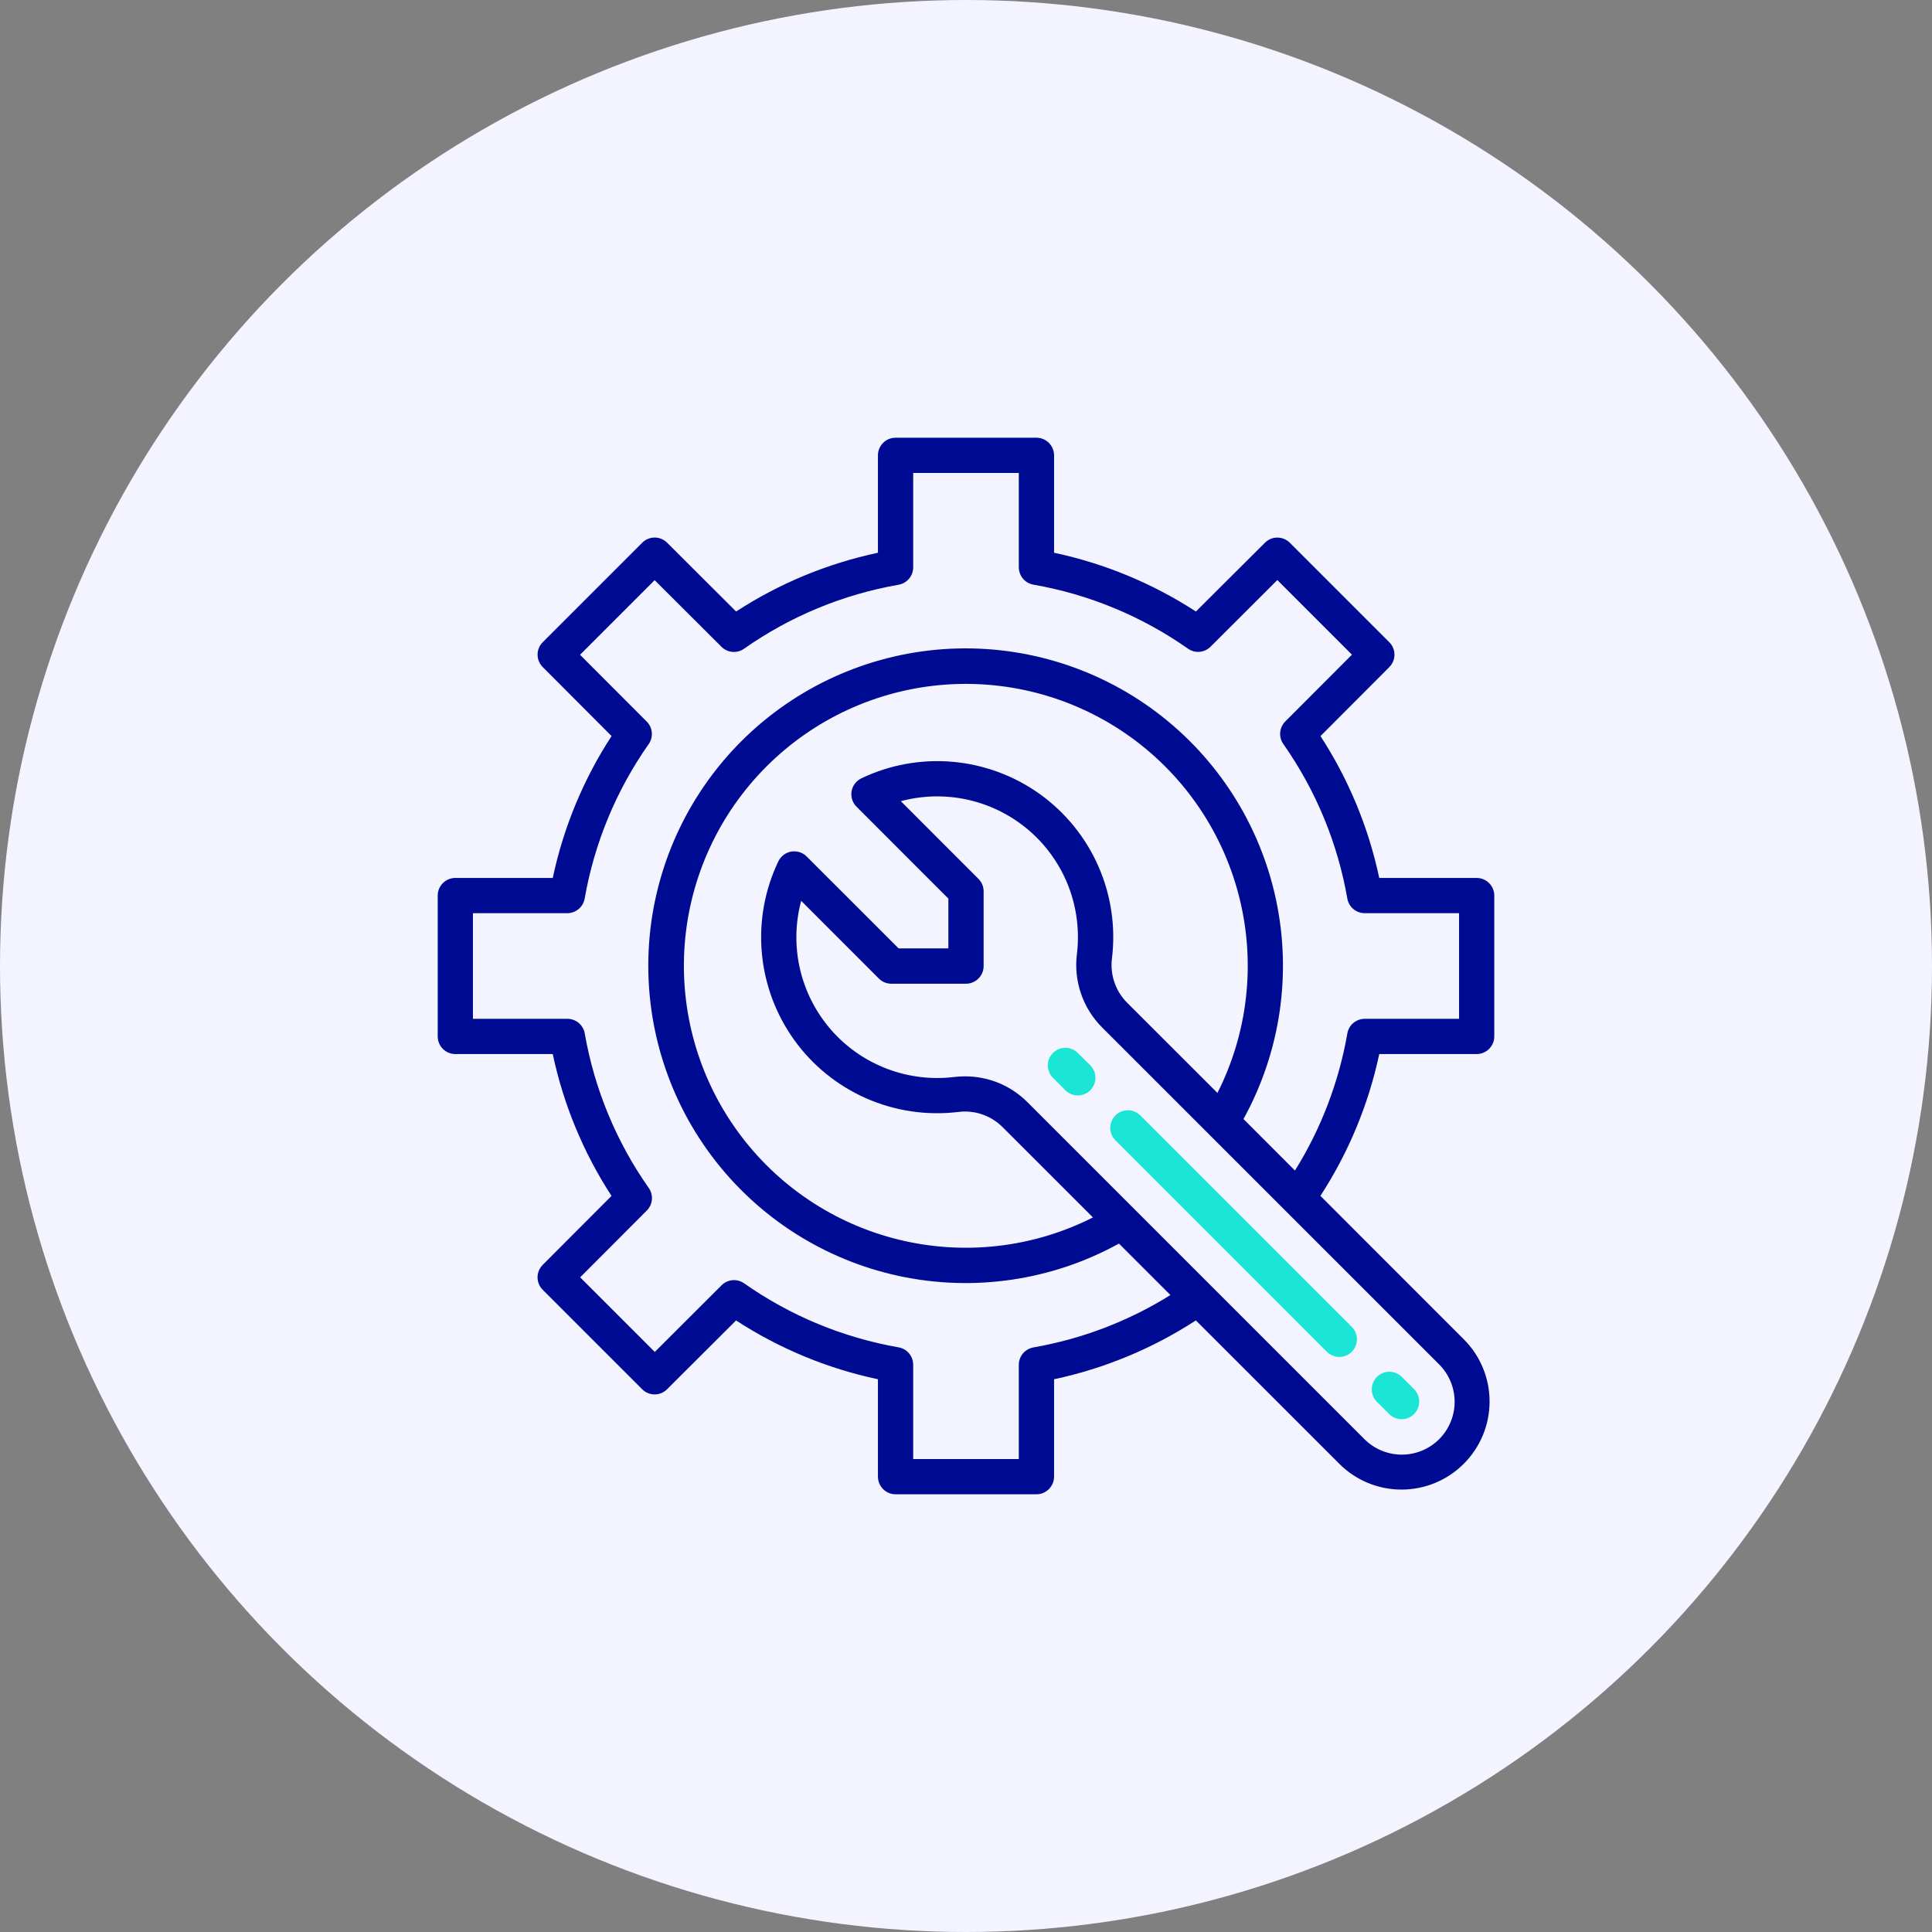
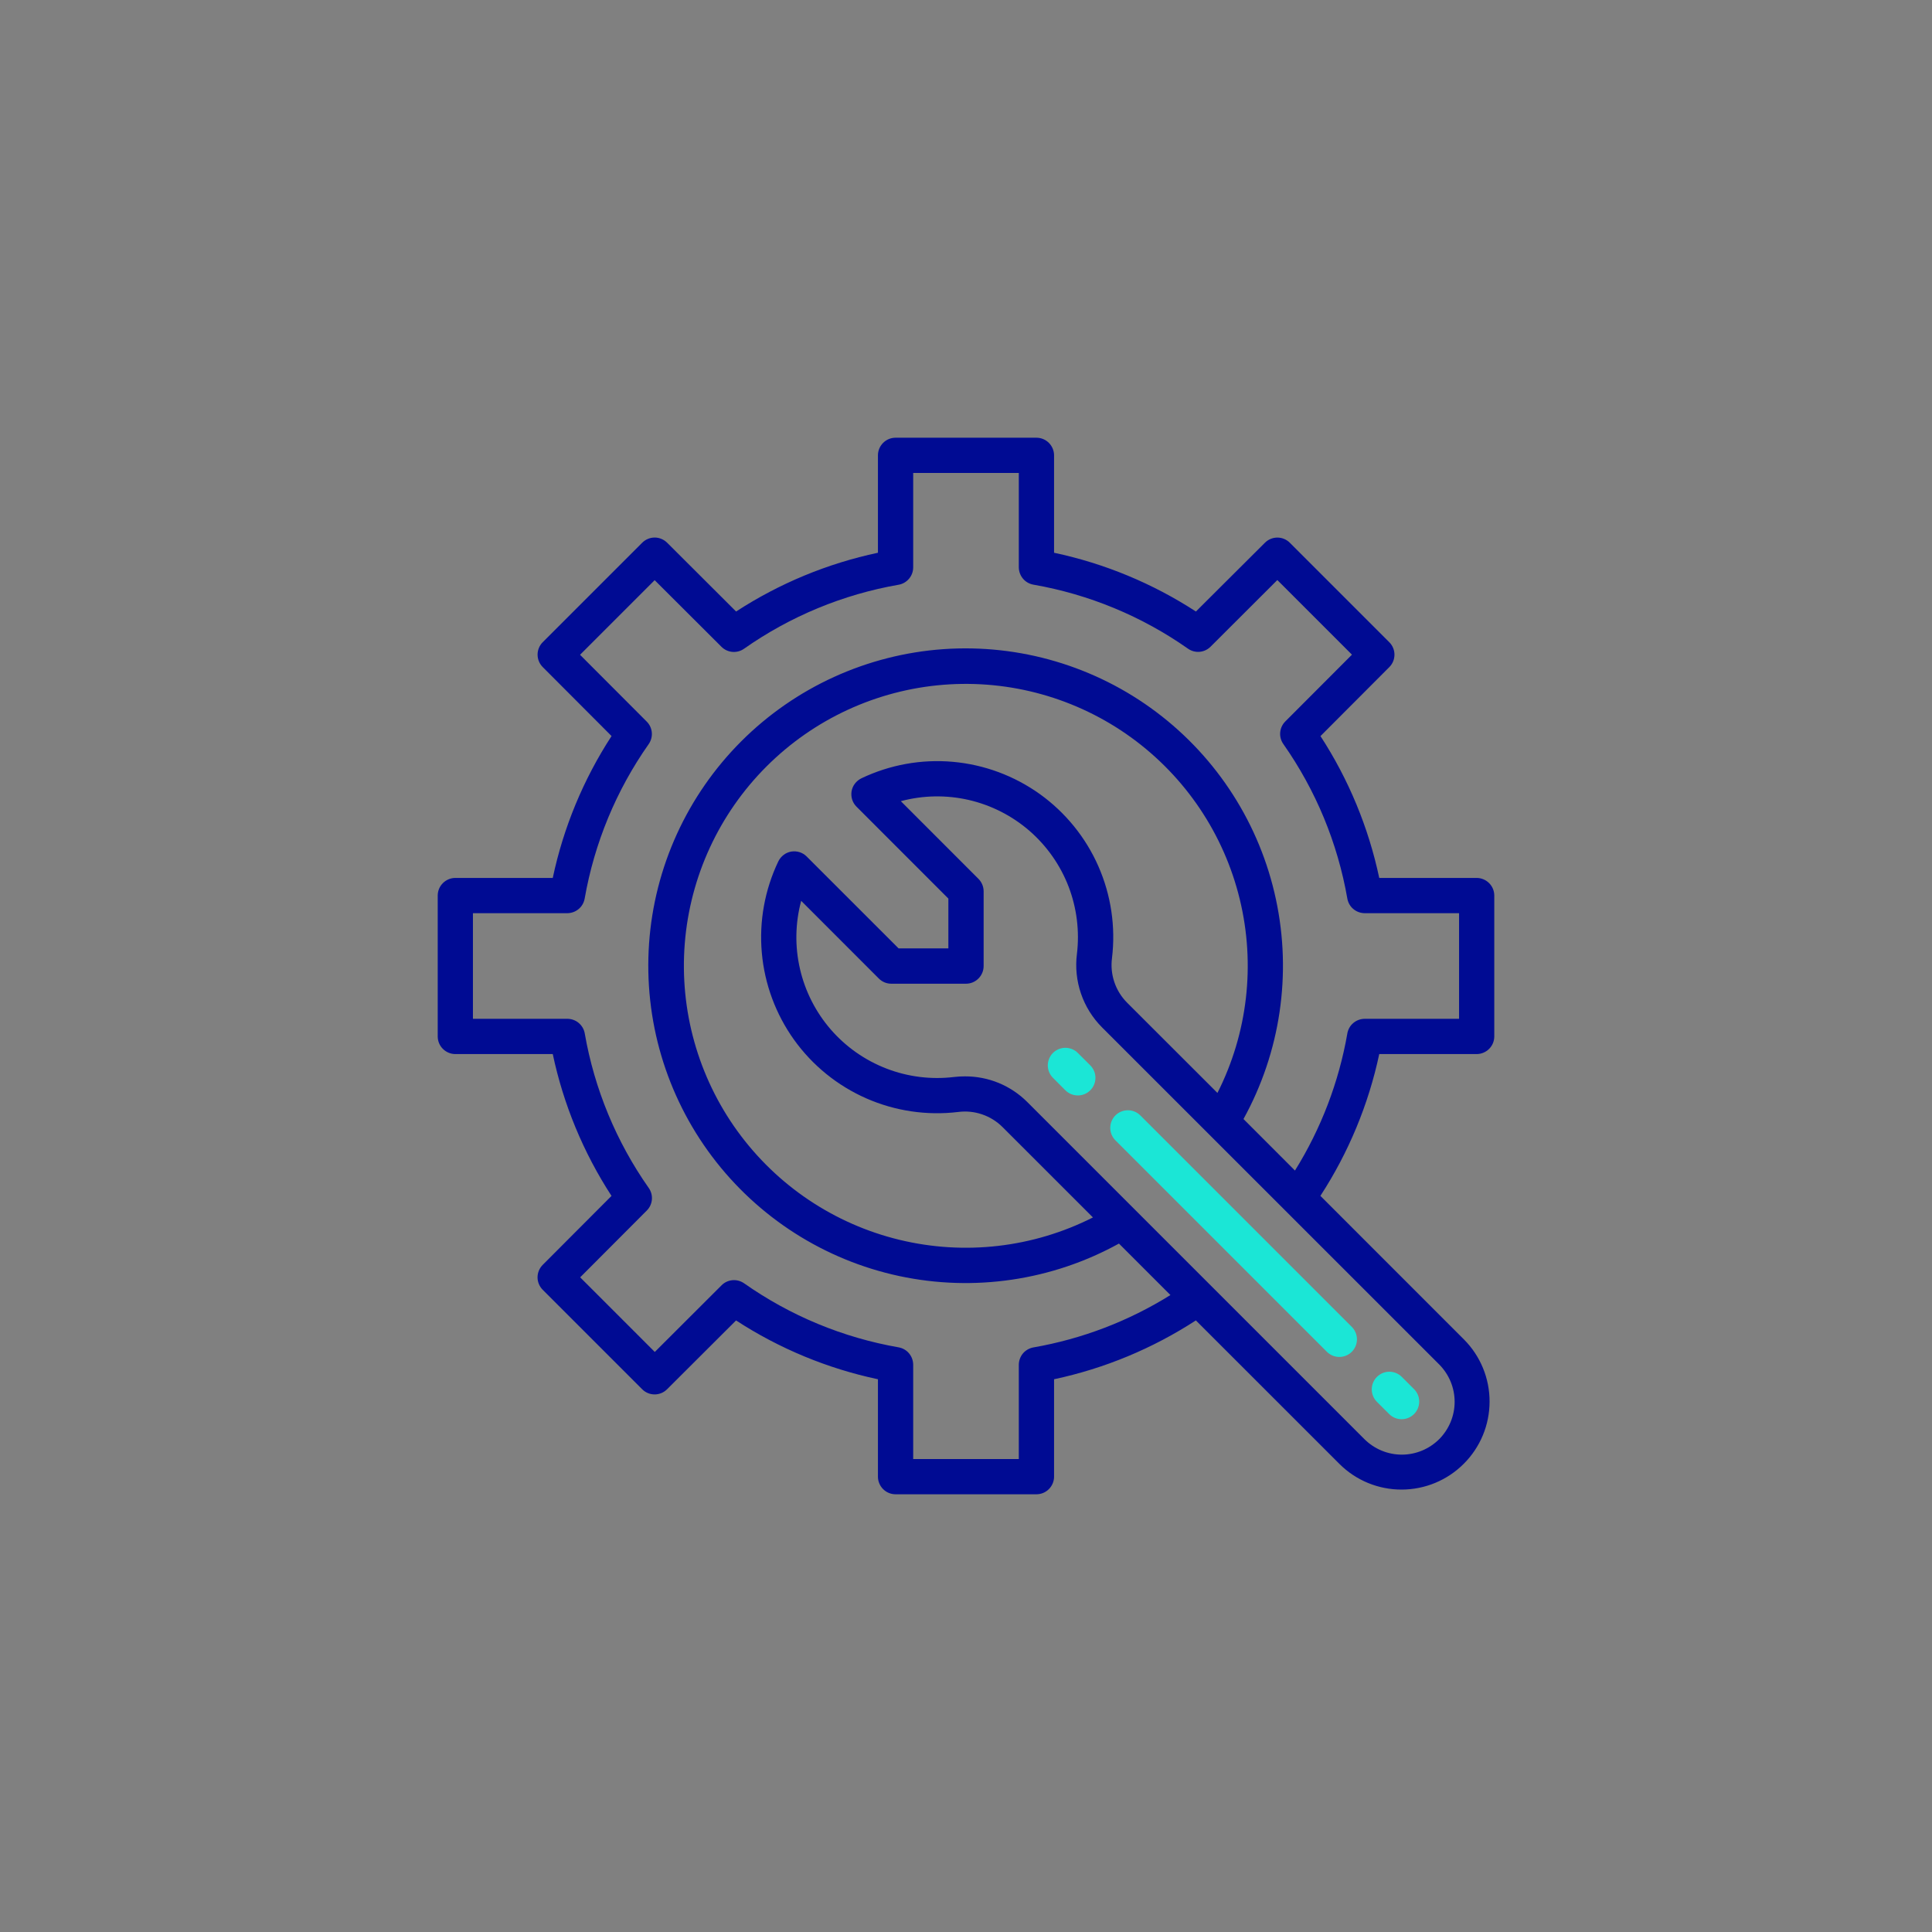
<svg xmlns="http://www.w3.org/2000/svg" width="48" height="48" viewBox="0 0 48 48" fill="none">
  <rect x="0" y="0" width="48" height="48" fill="#808080" stroke="none" />
-   <circle cx="24" cy="24" r="24" fill="#F3F4FF" />
  <path d="M36.688 26.188C36.803 26.188 36.915 26.141 36.997 26.059C37.079 25.977 37.125 25.866 37.125 25.75V22.25C37.125 22.134 37.079 22.023 36.997 21.941C36.915 21.859 36.803 21.812 36.688 21.812H34.267C34.001 20.558 33.506 19.363 32.807 18.288L34.517 16.574C34.599 16.492 34.645 16.381 34.645 16.265C34.645 16.149 34.599 16.038 34.517 15.956L32.045 13.484C31.963 13.402 31.852 13.356 31.736 13.356C31.62 13.356 31.509 13.402 31.427 13.484L29.712 15.193C28.637 14.494 27.442 13.999 26.188 13.733V11.312C26.188 11.197 26.141 11.085 26.059 11.003C25.977 10.921 25.866 10.875 25.75 10.875H22.25C22.134 10.875 22.023 10.921 21.941 11.003C21.859 11.085 21.812 11.197 21.812 11.312V13.733C20.558 13.999 19.363 14.494 18.288 15.193L16.574 13.483C16.492 13.402 16.381 13.355 16.265 13.355C16.149 13.355 16.038 13.402 15.956 13.483L13.484 15.955C13.402 16.037 13.356 16.148 13.356 16.264C13.356 16.38 13.402 16.491 13.484 16.573L15.194 18.287C14.494 19.363 13.999 20.558 13.733 21.812H11.312C11.197 21.812 11.085 21.859 11.003 21.941C10.921 22.023 10.875 22.134 10.875 22.25V25.75C10.875 25.866 10.921 25.977 11.003 26.059C11.085 26.141 11.197 26.188 11.312 26.188H13.733C13.999 27.442 14.494 28.637 15.193 29.712L13.483 31.426C13.402 31.508 13.355 31.619 13.355 31.735C13.355 31.851 13.402 31.962 13.483 32.044L15.955 34.516C16.037 34.598 16.148 34.644 16.264 34.644C16.38 34.644 16.491 34.598 16.573 34.516L18.287 32.806C19.363 33.506 20.558 34.001 21.812 34.267V36.688C21.812 36.803 21.859 36.915 21.941 36.997C22.023 37.079 22.134 37.125 22.25 37.125H25.75C25.866 37.125 25.977 37.079 26.059 36.997C26.141 36.915 26.188 36.803 26.188 36.688V34.267C27.442 34 28.636 33.504 29.711 32.805L33.281 36.374C33.691 36.782 34.247 37.01 34.825 37.008C35.404 37.007 35.958 36.777 36.367 36.367C36.777 35.958 37.007 35.404 37.008 34.825C37.01 34.247 36.782 33.691 36.374 33.281L32.805 29.711C33.504 28.636 34 27.442 34.267 26.188H36.688ZM35.756 35.756C35.634 35.877 35.489 35.974 35.33 36.04C35.17 36.106 35 36.14 34.828 36.14C34.655 36.14 34.484 36.106 34.325 36.04C34.166 35.974 34.021 35.877 33.899 35.756L25.522 27.379C25.319 27.176 25.077 27.015 24.811 26.905C24.545 26.796 24.26 26.741 23.972 26.742C23.881 26.742 23.79 26.747 23.699 26.758C23.132 26.826 22.556 26.754 22.023 26.548C21.489 26.342 21.015 26.009 20.64 25.577C20.266 25.145 20.003 24.628 19.875 24.071C19.746 23.514 19.757 22.933 19.905 22.381L21.834 24.311C21.916 24.394 22.028 24.44 22.144 24.44H24C24.116 24.44 24.227 24.394 24.309 24.311C24.391 24.23 24.438 24.118 24.438 24.002V22.144C24.438 22.028 24.391 21.916 24.309 21.834L22.381 19.905C22.933 19.757 23.513 19.747 24.07 19.875C24.627 20.004 25.144 20.267 25.576 20.641C26.007 21.016 26.341 21.49 26.547 22.023C26.752 22.557 26.824 23.132 26.756 23.699C26.714 24.03 26.748 24.367 26.856 24.683C26.963 24.998 27.142 25.286 27.377 25.522L35.756 33.899C35.877 34.021 35.974 34.166 36.04 34.325C36.106 34.484 36.14 34.655 36.14 34.828C36.14 35 36.106 35.17 36.04 35.33C35.974 35.489 35.877 35.634 35.756 35.756V35.756ZM27.997 24.906C27.856 24.763 27.749 24.589 27.685 24.398C27.621 24.208 27.601 24.005 27.627 23.805C27.721 23.028 27.604 22.239 27.289 21.522C26.974 20.805 26.471 20.186 25.835 19.729C25.198 19.273 24.451 18.996 23.671 18.927C22.89 18.858 22.106 19 21.399 19.338C21.336 19.369 21.282 19.414 21.239 19.47C21.197 19.525 21.169 19.59 21.157 19.659C21.146 19.728 21.151 19.799 21.172 19.866C21.193 19.932 21.23 19.993 21.28 20.042L23.562 22.325V23.562H22.325L20.042 21.28C19.993 21.23 19.932 21.193 19.866 21.172C19.799 21.151 19.728 21.146 19.659 21.157C19.59 21.169 19.525 21.197 19.47 21.239C19.414 21.282 19.369 21.336 19.338 21.399C19 22.106 18.858 22.89 18.927 23.67C18.996 24.45 19.273 25.197 19.729 25.834C20.185 26.47 20.804 26.972 21.521 27.288C22.237 27.603 23.026 27.72 23.803 27.627C24.003 27.601 24.206 27.62 24.396 27.685C24.587 27.749 24.76 27.856 24.903 27.997L27.154 30.247C25.667 30.999 23.962 31.195 22.343 30.802C20.724 30.409 19.299 29.452 18.322 28.103C17.345 26.754 16.881 25.1 17.013 23.44C17.145 21.78 17.865 20.221 19.043 19.043C20.221 17.865 21.78 17.145 23.44 17.013C25.1 16.881 26.754 17.345 28.103 18.322C29.452 19.299 30.409 20.724 30.802 22.343C31.195 23.962 30.999 25.667 30.247 27.154L27.997 24.906ZM33.474 25.678C33.263 26.886 32.821 28.041 32.173 29.082L30.894 27.802C31.811 26.139 32.098 24.2 31.7 22.343C31.303 20.485 30.248 18.834 28.73 17.692C27.212 16.55 25.332 15.995 23.437 16.128C21.542 16.262 19.759 17.075 18.416 18.418C17.073 19.761 16.259 21.544 16.126 23.439C15.993 25.334 16.548 27.214 17.69 28.732C18.832 30.25 20.483 31.305 22.341 31.703C24.198 32.1 26.137 31.814 27.8 30.896L29.079 32.175C28.039 32.824 26.884 33.265 25.676 33.476C25.575 33.494 25.483 33.546 25.416 33.624C25.35 33.703 25.313 33.802 25.312 33.905V36.25H22.688V33.905C22.687 33.802 22.651 33.702 22.584 33.623C22.518 33.544 22.426 33.492 22.324 33.474C20.944 33.233 19.634 32.69 18.488 31.884C18.403 31.825 18.301 31.797 18.198 31.806C18.096 31.815 17.999 31.86 17.927 31.933L16.268 33.589L14.414 31.735L16.069 30.076C16.142 30.003 16.187 29.907 16.196 29.804C16.205 29.701 16.177 29.599 16.118 29.515C15.312 28.368 14.769 27.057 14.528 25.676C14.511 25.574 14.457 25.482 14.378 25.415C14.299 25.348 14.198 25.312 14.095 25.312H11.75V22.688H14.095C14.198 22.687 14.298 22.651 14.377 22.584C14.456 22.518 14.508 22.426 14.526 22.324C14.768 20.944 15.31 19.634 16.116 18.488C16.175 18.403 16.203 18.301 16.194 18.198C16.185 18.096 16.14 17.999 16.067 17.927L14.411 16.268L16.265 14.414L17.924 16.069C17.997 16.142 18.093 16.187 18.196 16.196C18.299 16.205 18.401 16.177 18.485 16.118C19.632 15.312 20.943 14.769 22.324 14.528C22.426 14.511 22.518 14.457 22.585 14.378C22.652 14.299 22.688 14.198 22.688 14.095V11.75H25.312V14.095C25.313 14.198 25.349 14.298 25.416 14.377C25.482 14.456 25.574 14.508 25.676 14.526C27.057 14.767 28.368 15.31 29.515 16.116C29.599 16.175 29.701 16.203 29.804 16.194C29.907 16.185 30.003 16.14 30.076 16.067L31.735 14.411L33.589 16.265L31.933 17.924C31.86 17.997 31.815 18.093 31.806 18.196C31.797 18.299 31.825 18.401 31.884 18.485C32.69 19.632 33.233 20.943 33.474 22.324C33.492 22.426 33.544 22.518 33.623 22.584C33.702 22.651 33.802 22.687 33.905 22.688H36.25V25.312H33.905C33.802 25.313 33.702 25.349 33.623 25.416C33.544 25.482 33.492 25.574 33.474 25.676V25.678Z" fill="#000B93" />
  <path d="M26.784 26.166C26.744 26.124 26.696 26.09 26.642 26.068C26.589 26.045 26.532 26.033 26.474 26.032C26.415 26.032 26.358 26.043 26.304 26.065C26.25 26.087 26.201 26.119 26.16 26.16C26.119 26.201 26.087 26.25 26.065 26.304C26.043 26.358 26.032 26.415 26.032 26.473C26.033 26.532 26.045 26.589 26.068 26.642C26.091 26.696 26.124 26.744 26.166 26.784L26.475 27.094C26.558 27.173 26.668 27.217 26.783 27.216C26.898 27.215 27.007 27.169 27.088 27.088C27.169 27.007 27.215 26.897 27.216 26.783C27.218 26.668 27.173 26.558 27.094 26.475L26.784 26.166Z" fill="#1BE6D6" />
  <path d="M32.971 33.59C33.054 33.67 33.164 33.714 33.279 33.713C33.394 33.712 33.504 33.666 33.585 33.585C33.666 33.504 33.712 33.394 33.713 33.279C33.714 33.164 33.67 33.054 33.59 32.971L28.331 27.712C28.249 27.63 28.138 27.584 28.022 27.584C27.906 27.584 27.794 27.63 27.712 27.712C27.63 27.794 27.584 27.906 27.584 28.022C27.584 28.138 27.63 28.249 27.712 28.331L32.971 33.59Z" fill="#1BE6D6" />
  <path d="M34.519 35.137C34.601 35.217 34.712 35.261 34.826 35.26C34.941 35.259 35.051 35.213 35.132 35.132C35.213 35.051 35.259 34.941 35.26 34.826C35.261 34.711 35.217 34.601 35.137 34.518L34.828 34.209C34.746 34.127 34.634 34.08 34.518 34.08C34.402 34.08 34.291 34.127 34.209 34.209C34.127 34.291 34.081 34.402 34.081 34.518C34.081 34.634 34.127 34.746 34.209 34.828L34.519 35.137Z" fill="#1BE6D6" />
</svg>